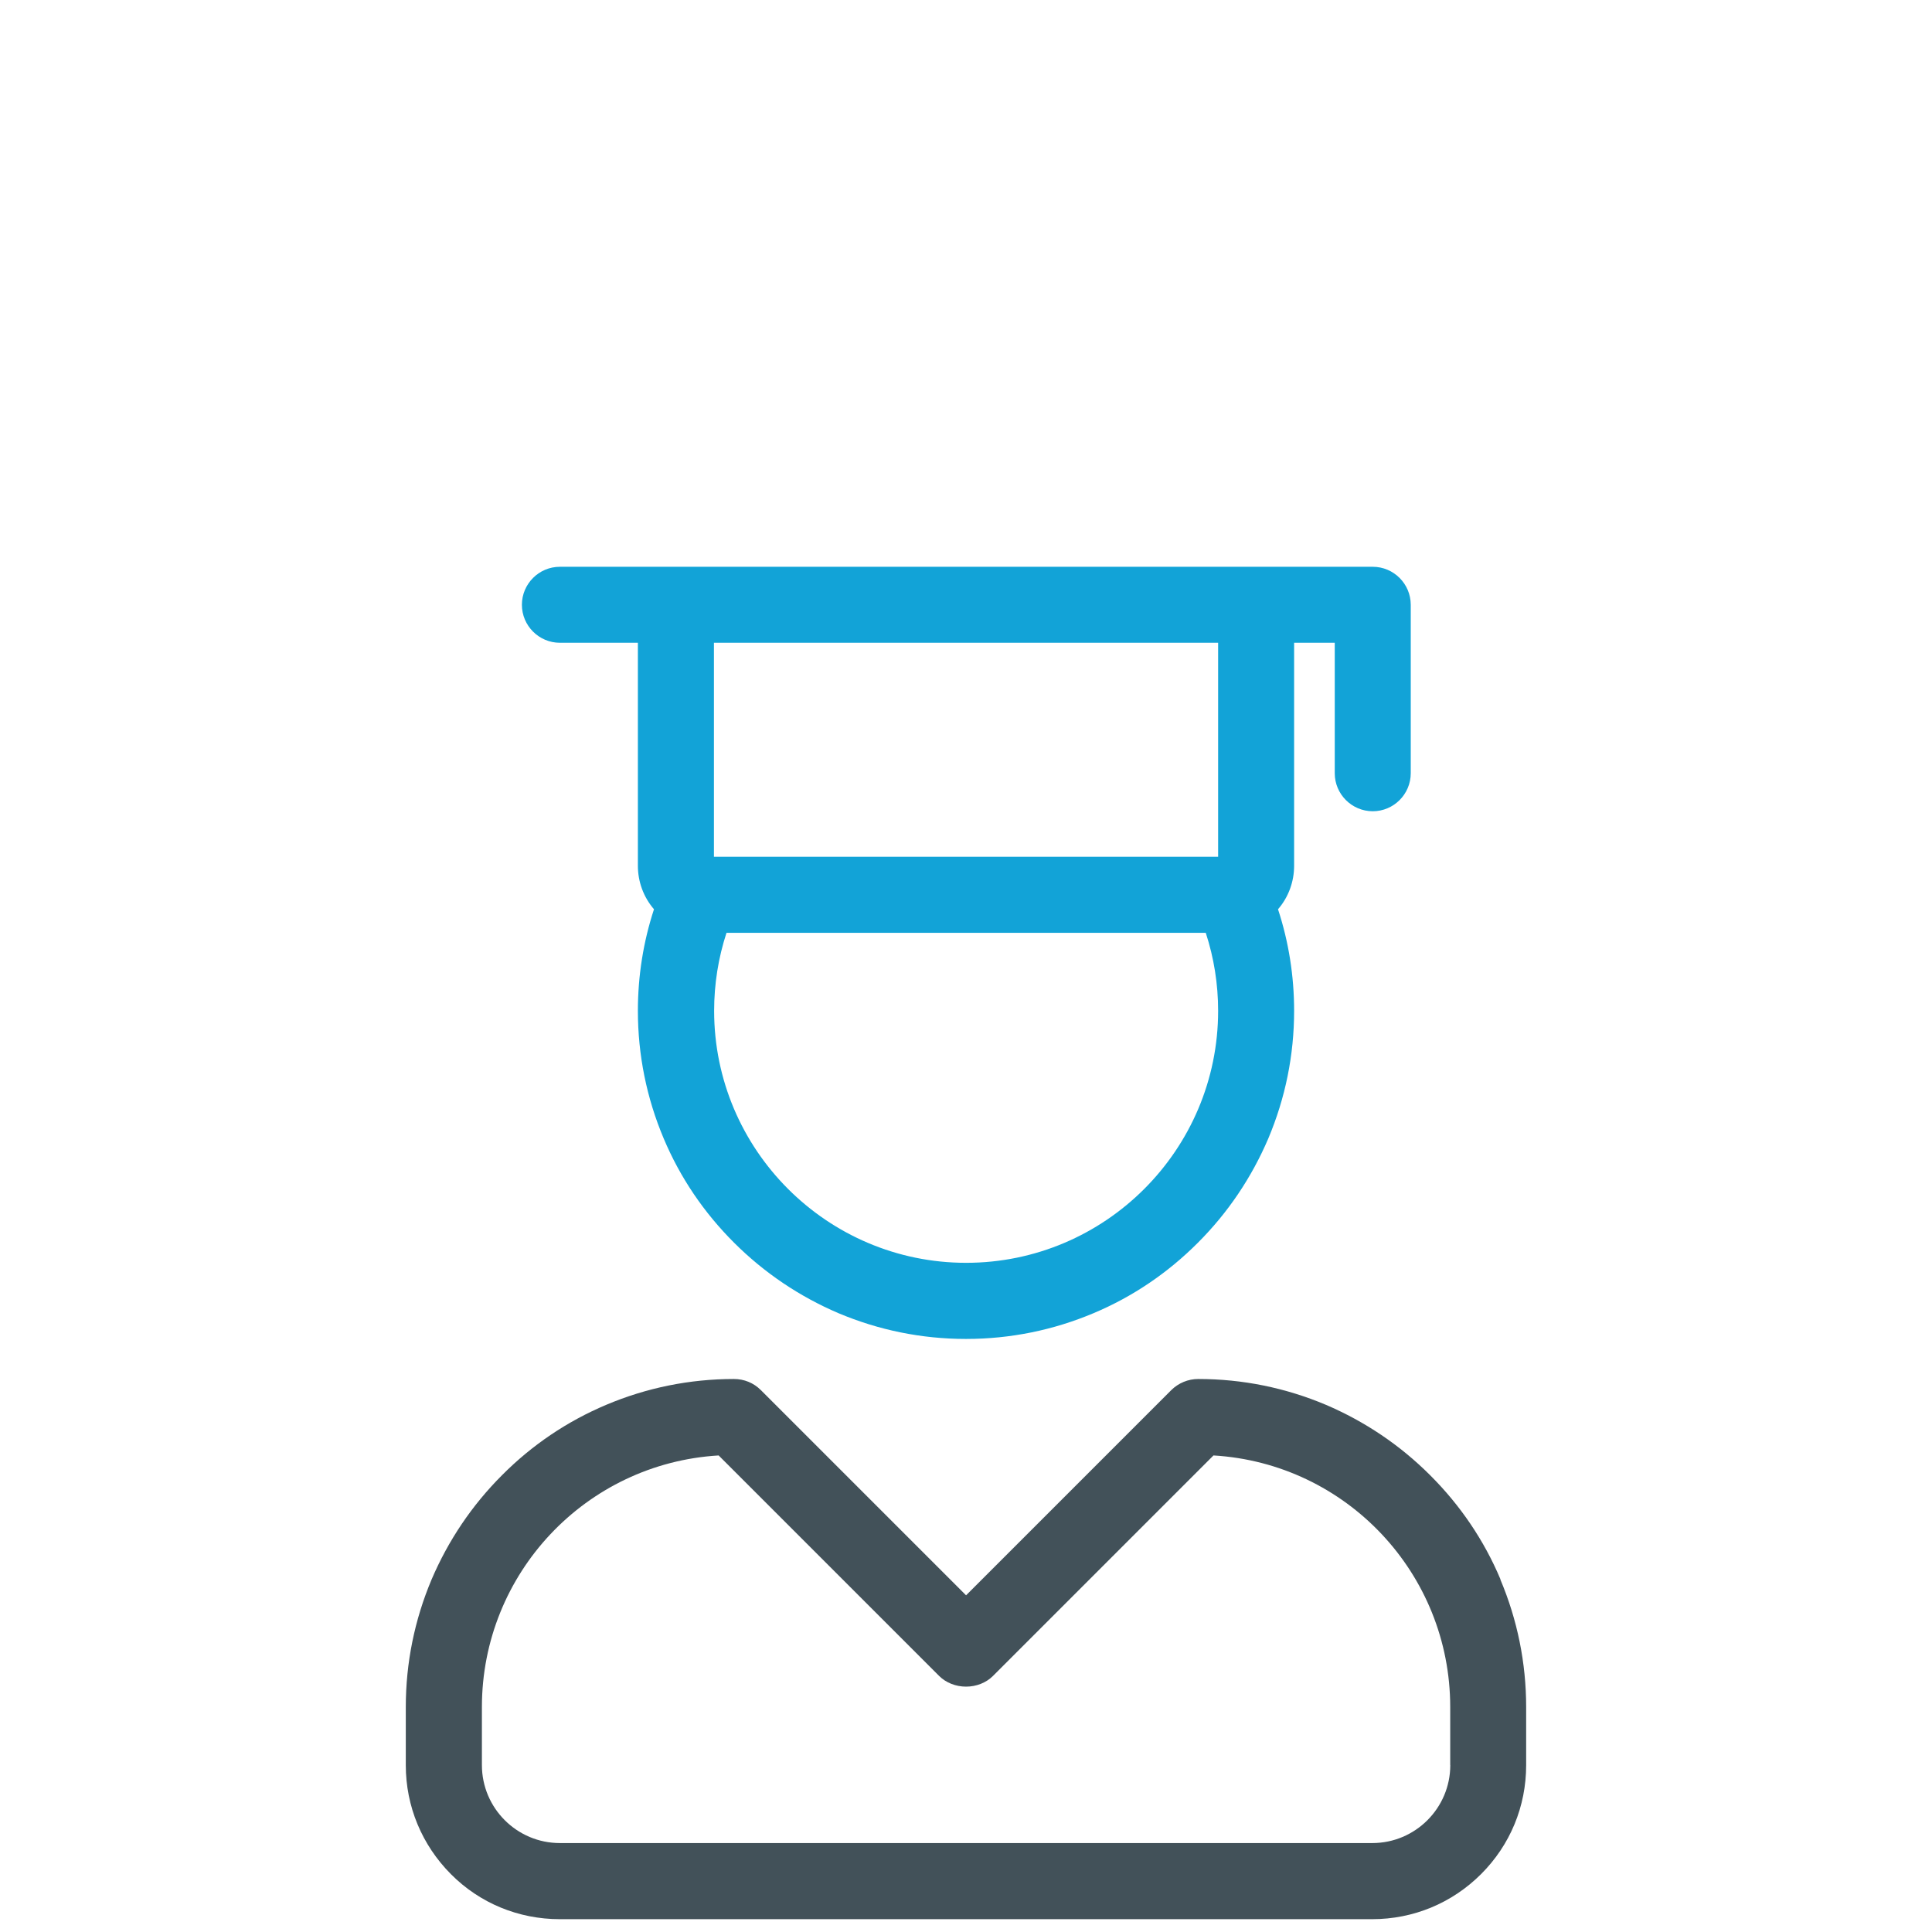
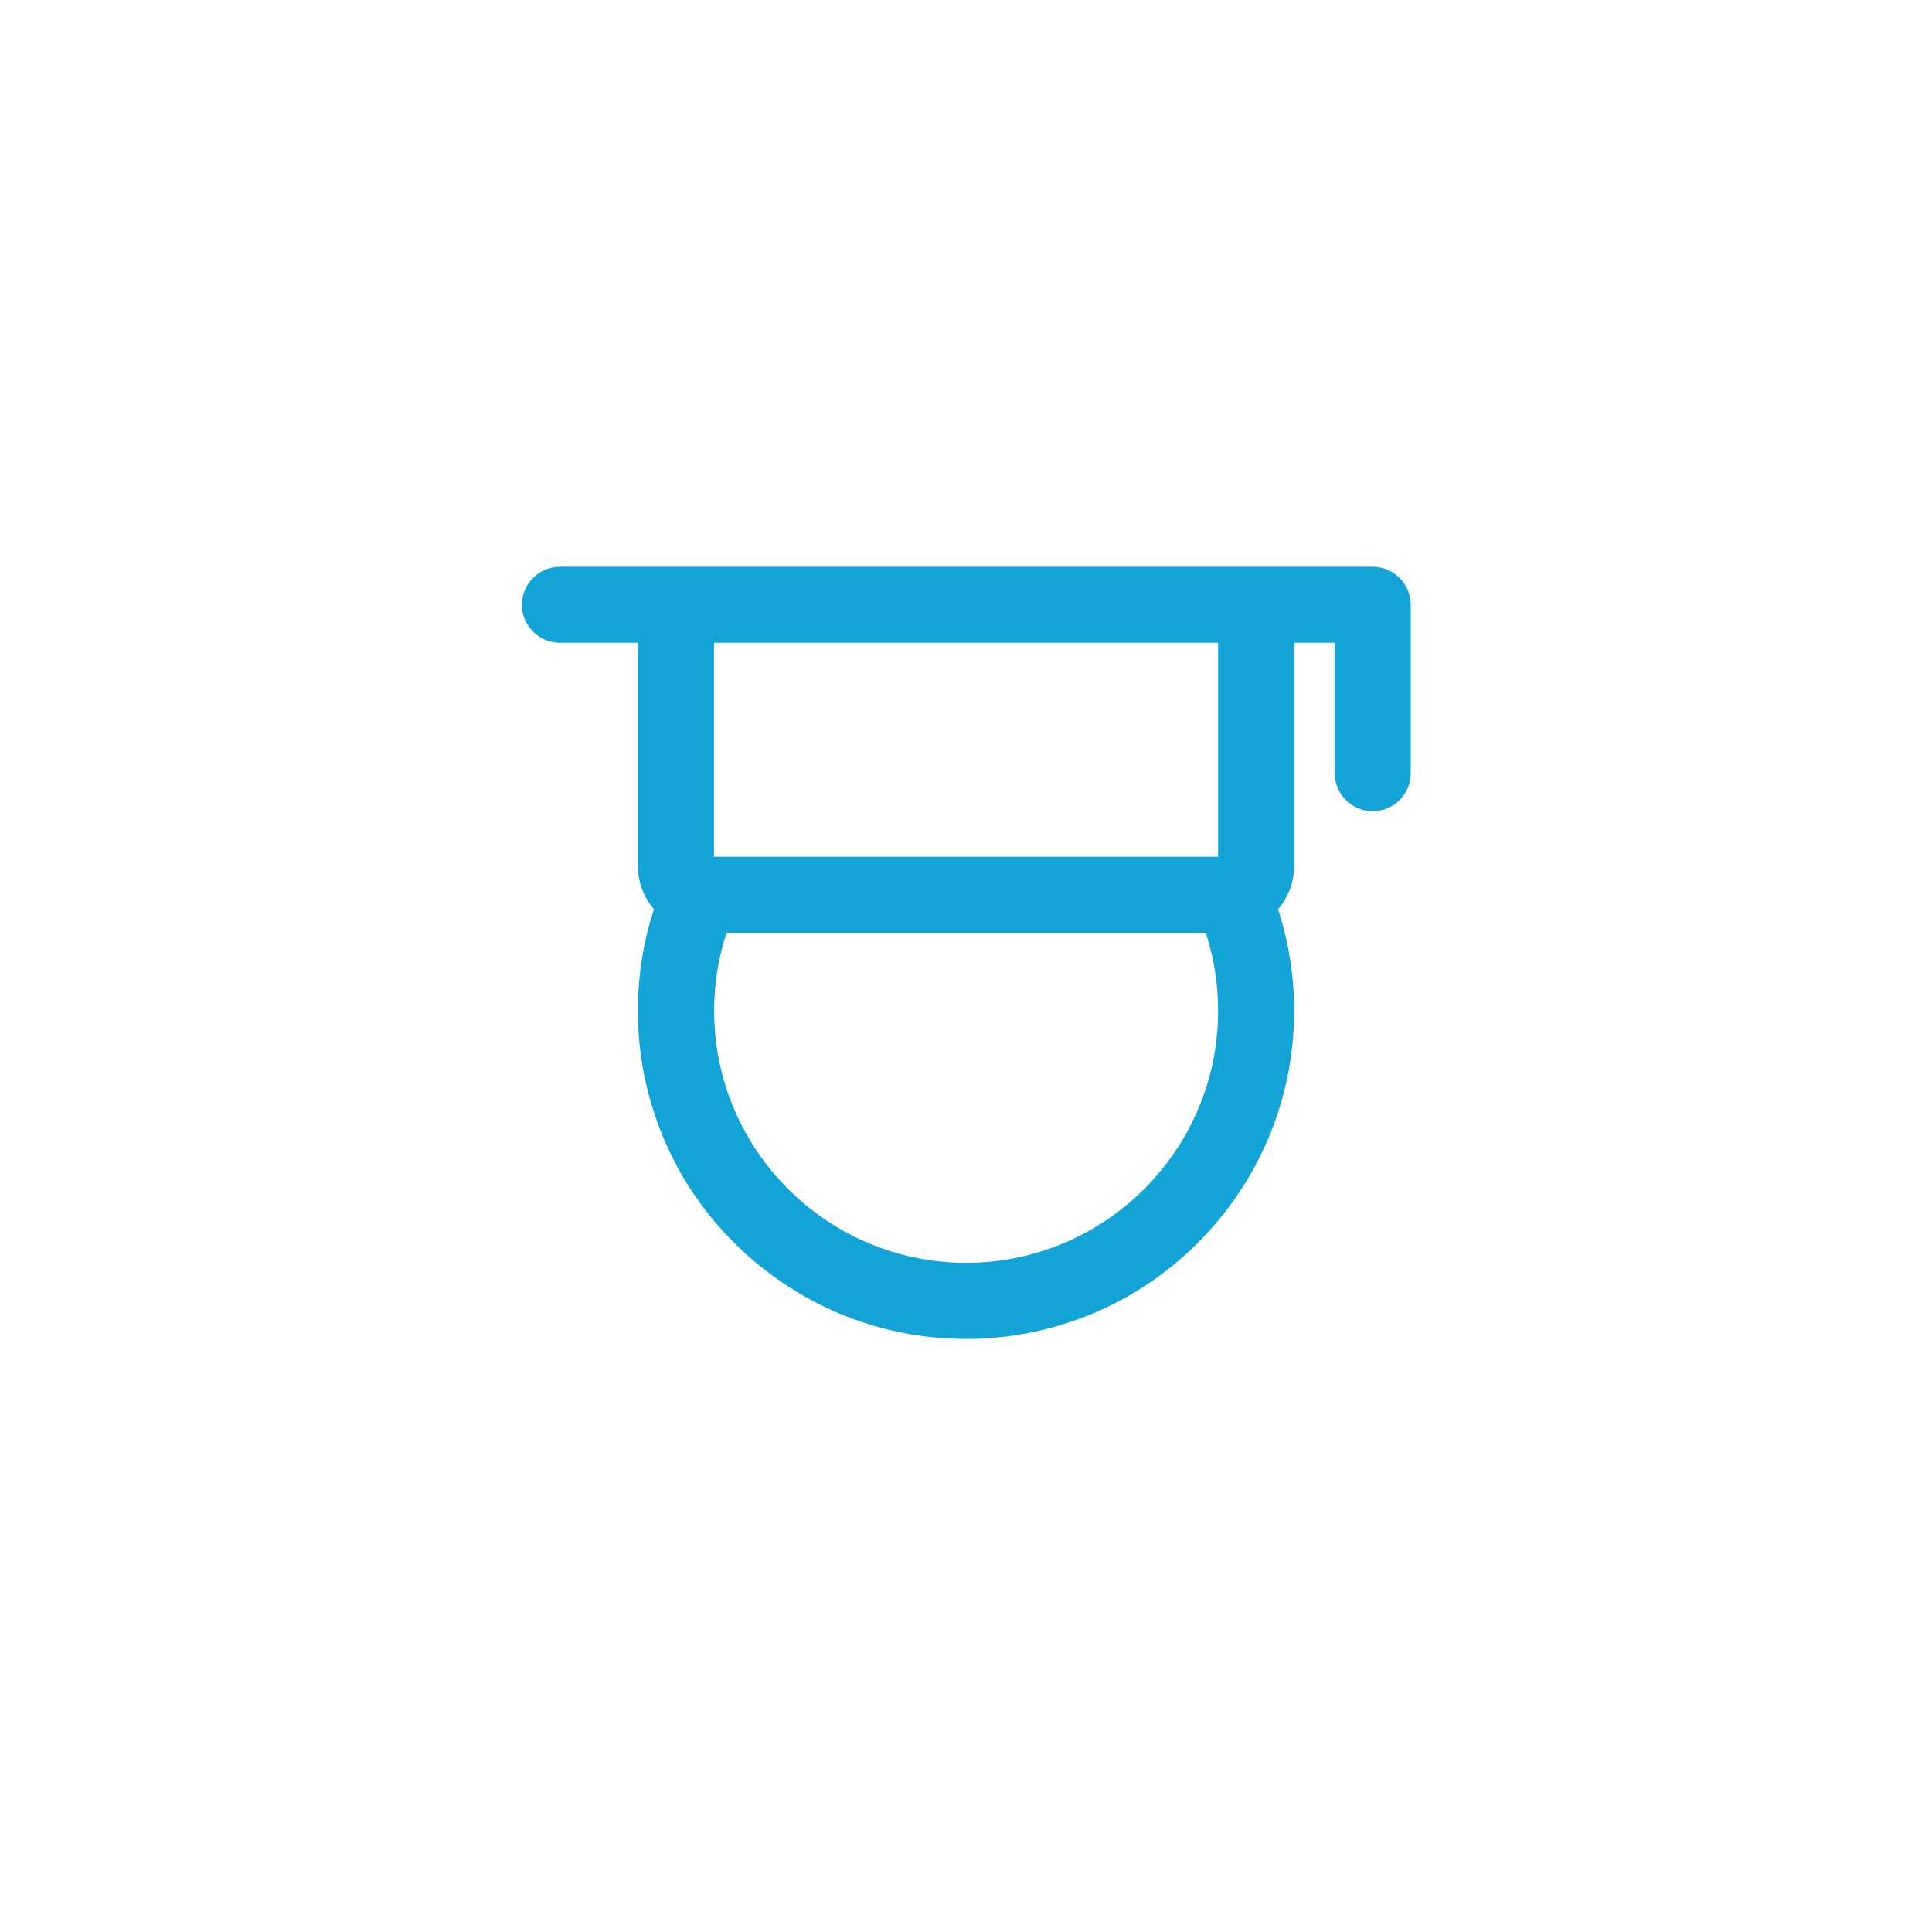
<svg xmlns="http://www.w3.org/2000/svg" id="Layer_2" viewBox="0 0 300 300">
  <defs>
    <style>.cls-1{fill:#425159;}.cls-1,.cls-2{stroke-width:0px;}.cls-2{fill:#12a3d7;}</style>
  </defs>
  <path class="cls-2" d="M86.94,99.81h12.11v34.63c0,2.48.88,4.87,2.5,6.75-1.66,5.06-2.5,10.37-2.5,15.77,0,6.87,1.36,13.55,4.01,19.83,2.56,6.08,6.25,11.51,10.93,16.18s10.13,8.34,16.18,10.93c6.29,2.65,12.95,4.01,19.83,4.01s13.55-1.36,19.83-4.01c6.08-2.56,11.51-6.25,16.18-10.93,4.68-4.68,8.34-10.13,10.93-16.18,2.65-6.29,4.01-12.95,4.01-19.83,0-5.41-.84-10.71-2.5-15.77,1.62-1.87,2.5-4.27,2.5-6.75v-34.63h6.31v20.26c0,3.25,2.65,5.9,5.9,5.9s5.9-2.65,5.9-5.9v-26.16c0-3.25-2.65-5.9-5.9-5.9h-126.22c-3.25,0-5.9,2.65-5.9,5.9s2.65,5.9,5.9,5.9ZM187.23,144.85c1.27,3.88,1.92,7.95,1.92,12.11,0,21.59-17.56,39.13-39.13,39.13s-39.13-17.56-39.13-39.13c0-4.16.65-8.23,1.92-12.11h74.48-.04ZM110.86,133.04v-33.23h78.29v33.23s-78.29,0-78.29,0Z" />
-   <path class="cls-1" d="M233,245.25h0c-2.56-6.08-6.25-11.51-10.93-16.18-4.68-4.68-10.13-8.34-16.18-10.93-6.29-2.65-12.95-4.01-19.83-4.01-1.57,0-3.06.62-4.18,1.72l-31.87,31.87-31.87-31.87c-1.12-1.12-2.59-1.72-4.18-1.72-6.87,0-13.55,1.36-19.83,4.01-6.06,2.56-11.51,6.23-16.18,10.93-4.68,4.68-8.34,10.13-10.93,16.18-2.65,6.29-4.01,12.95-4.01,19.83v9.01c0,6.4,2.5,12.39,7,16.92s10.52,7,16.92,7h126.13c6.4,0,12.39-2.48,16.92-7,4.53-4.53,7-10.52,7-16.92v-9.01c0-6.87-1.36-13.55-4.01-19.83h.02ZM225.2,274.08c0,6.68-5.43,12.11-12.11,12.11h-126.15c-6.68,0-12.11-5.43-12.11-12.11v-9.01c0-20.73,16.14-37.84,36.76-39.07l34.24,34.24c1.06,1.06,2.59,1.66,4.18,1.66s3.12-.6,4.18-1.66l34.24-34.24c20.64,1.23,36.76,18.34,36.76,39.07,0,0,0,9.01,0,9.01Z" />
</svg>